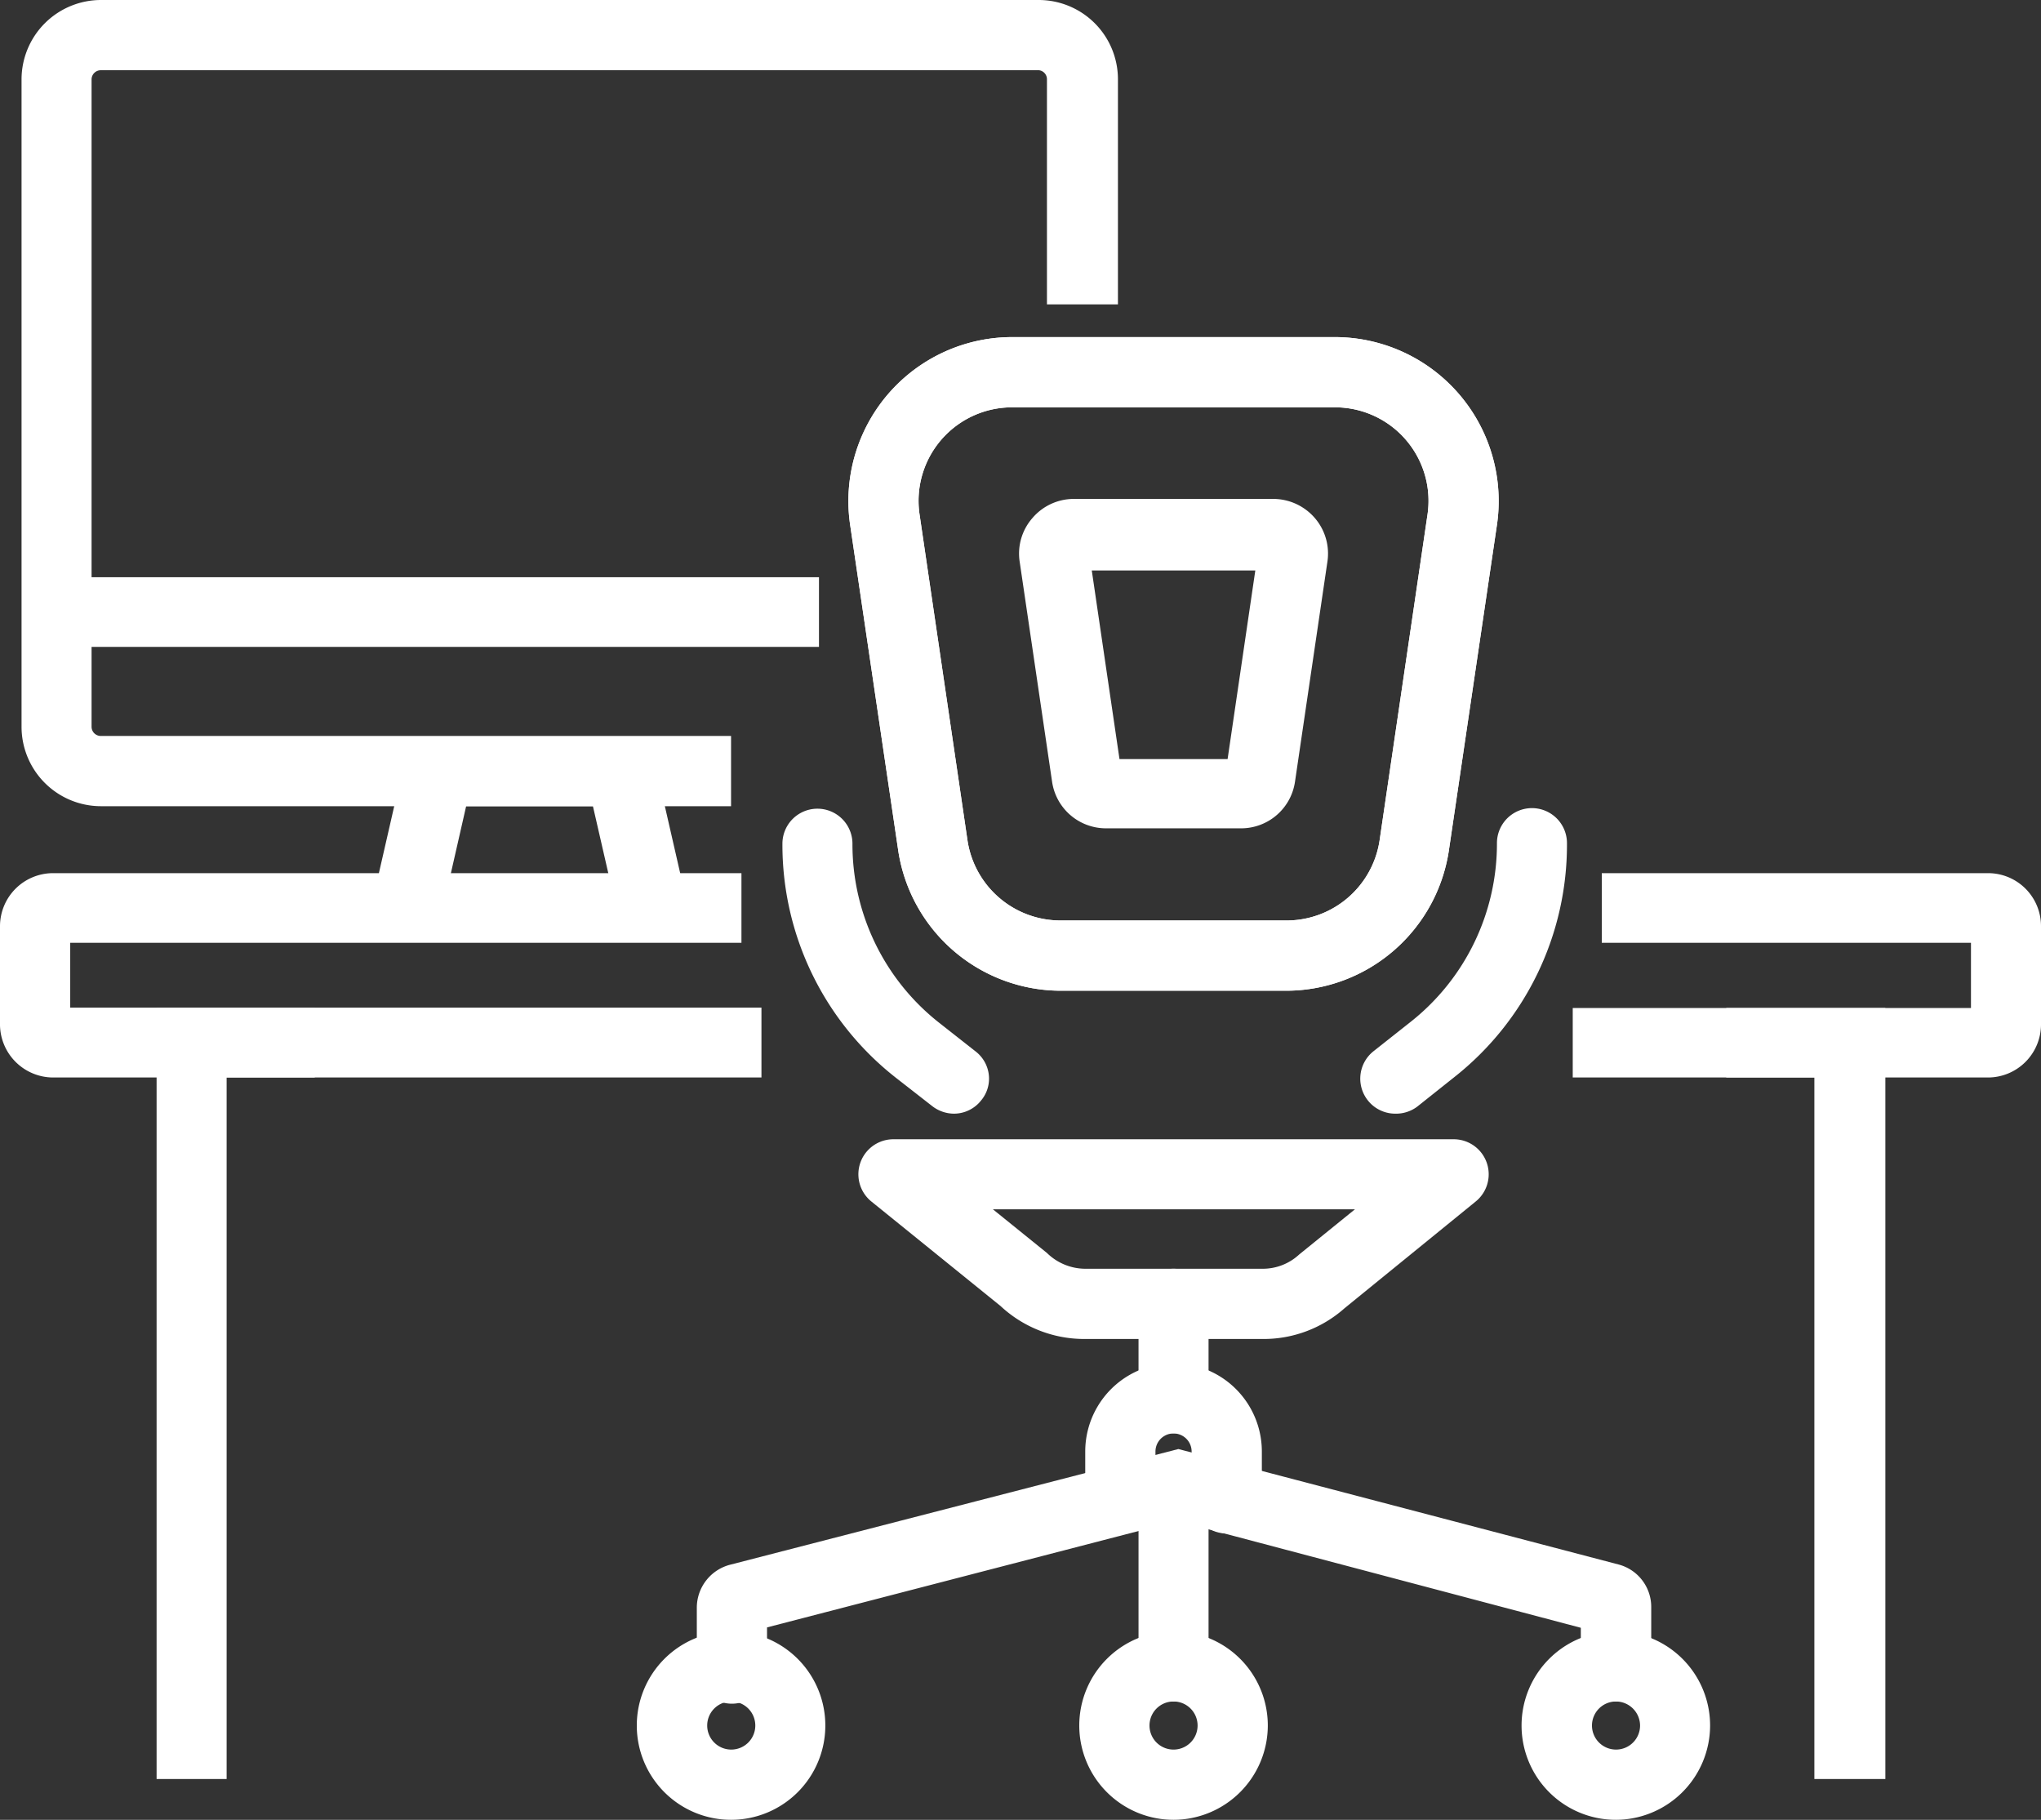
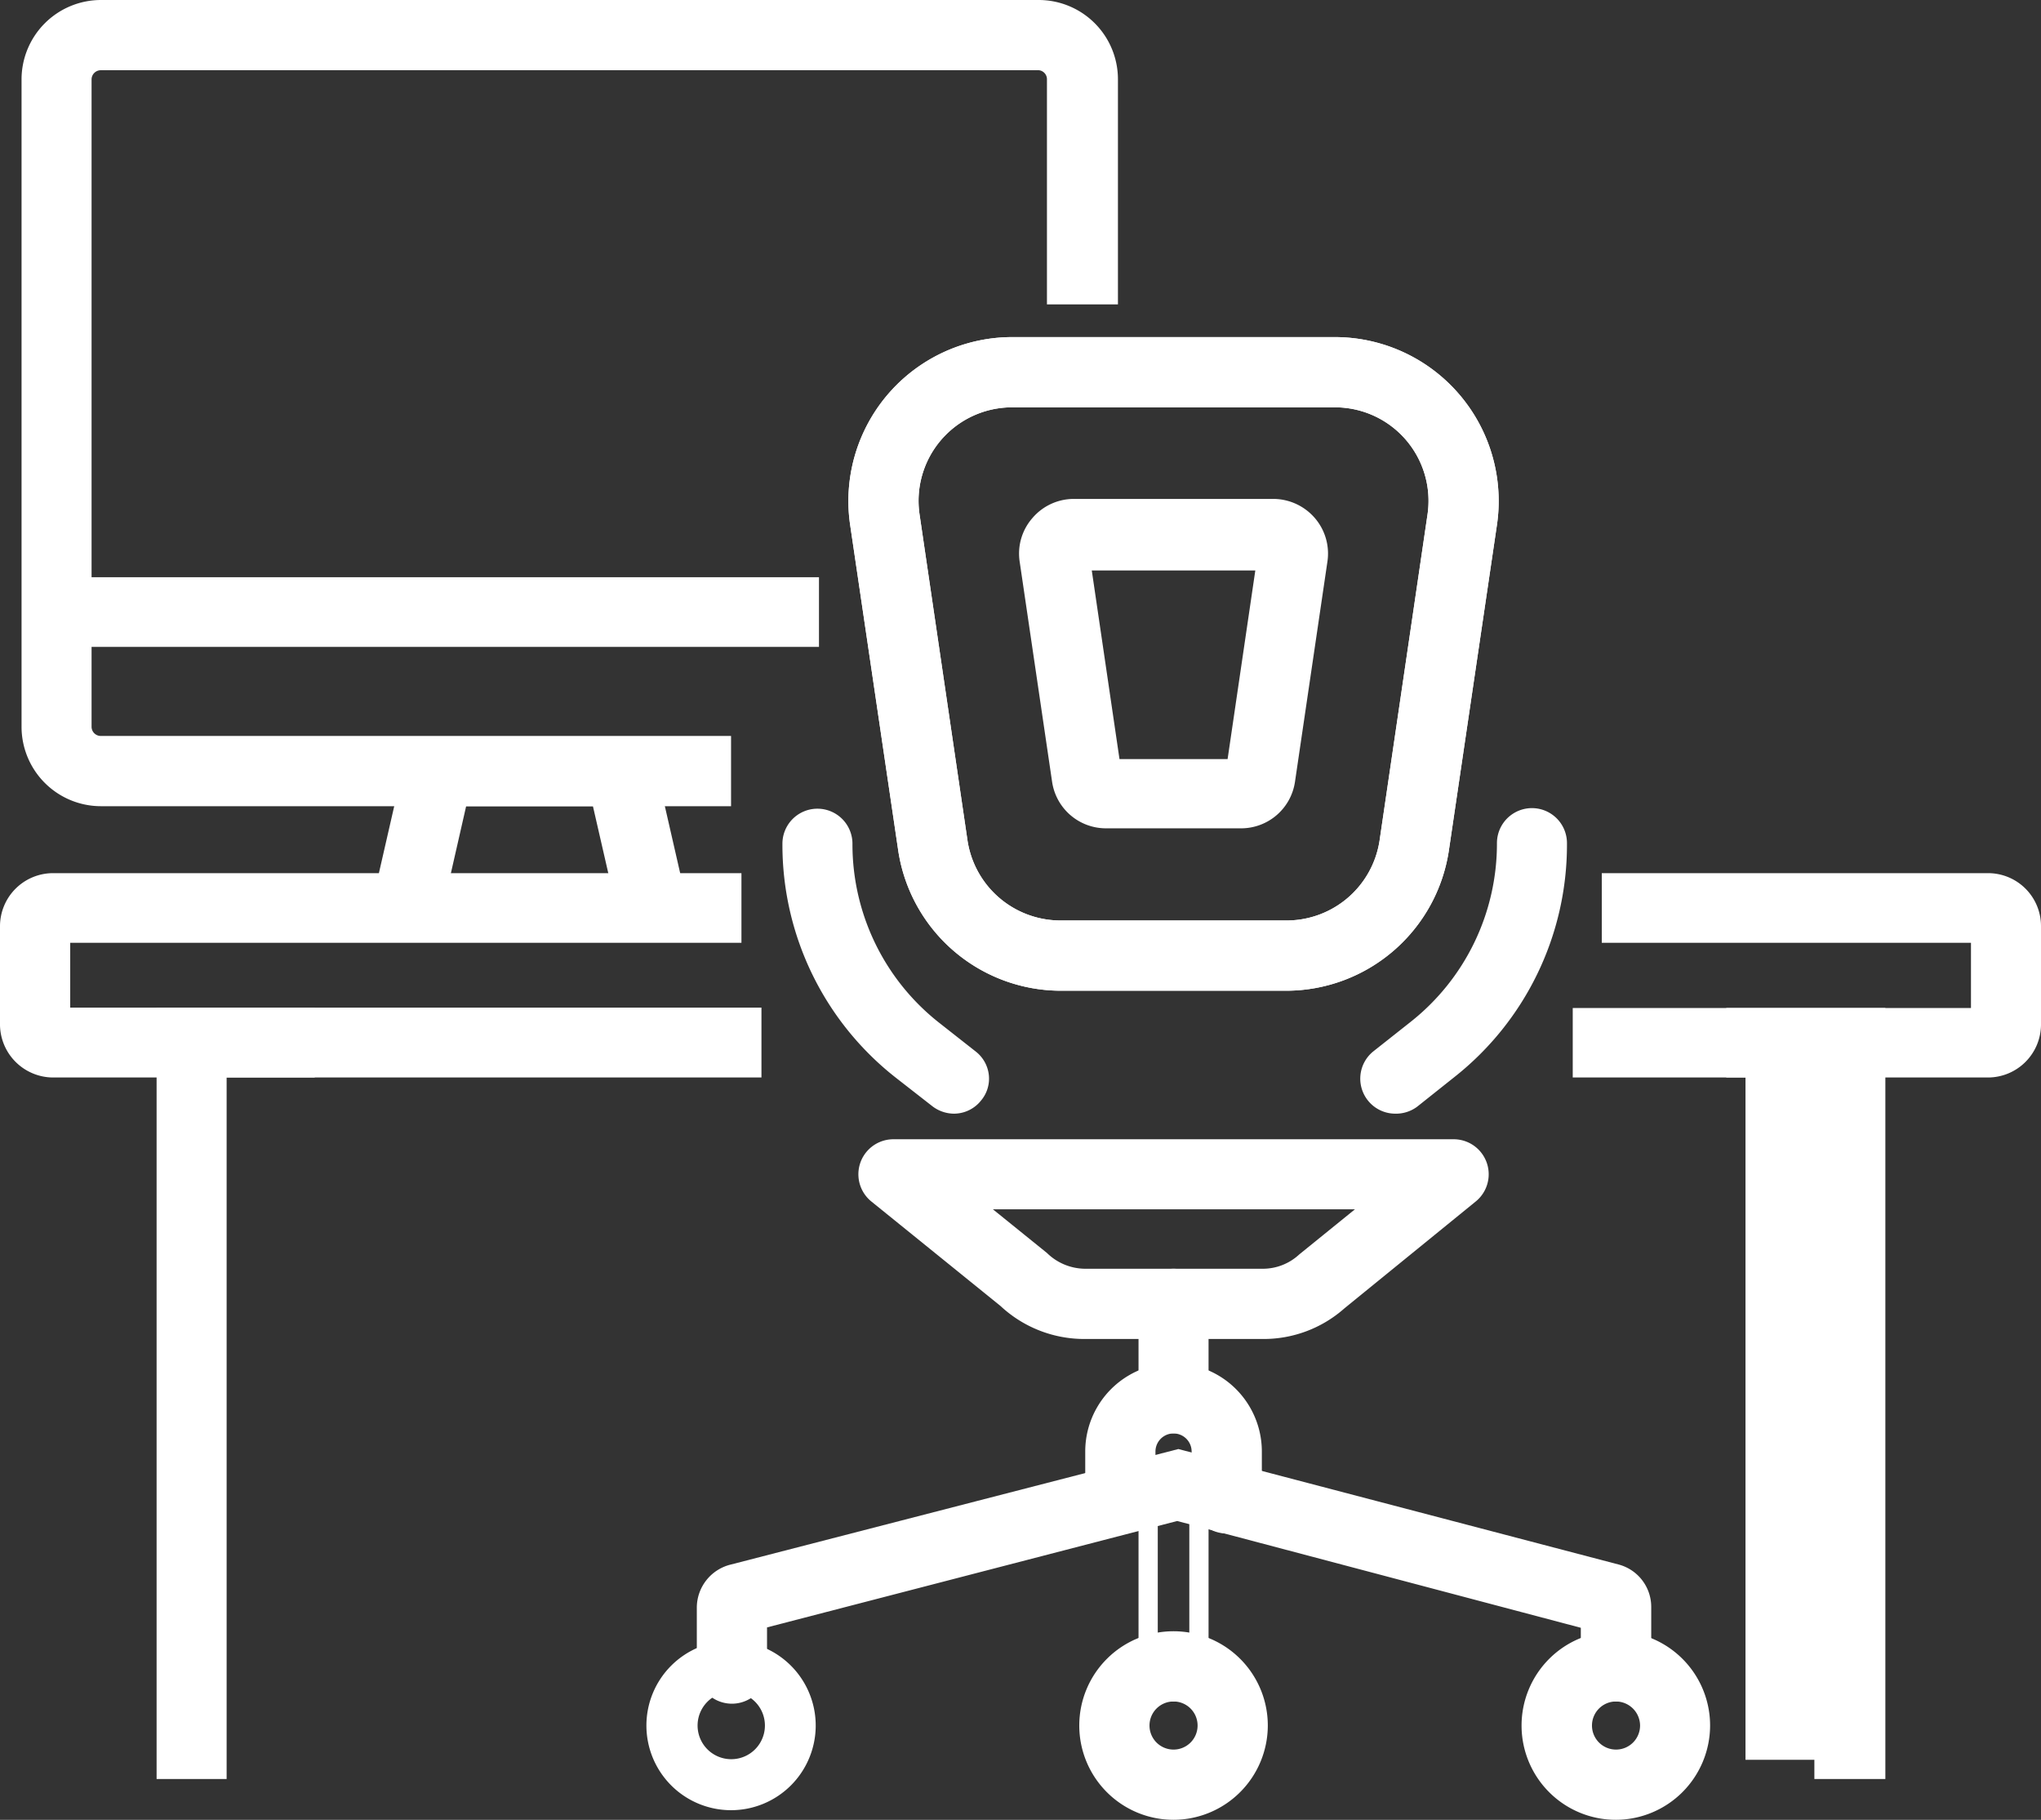
<svg xmlns="http://www.w3.org/2000/svg" viewBox="0 0 106.09 94.58">
  <rect x="0" y="0" width="106.09" height="94.58" fill="#333333" stroke="none" />
  <defs>
    <style>.cls-1{fill:#fff;}</style>
  </defs>
  <title>Risorsa 15</title>
  <g id="Livello_2" data-name="Livello 2">
    <g id="Livello_1-2" data-name="Livello 1">
      <path class="cls-1" d="M66.89,51H55.11a8.07,8.07,0,0,1-7.93-6.85L44.69,27.21A8,8,0,0,1,52.62,18H69.38a8,8,0,0,1,7.94,9.19l-2.5,16.93A8.05,8.05,0,0,1,66.89,51ZM52.62,20.67a5.37,5.37,0,0,0-5.32,6.15l2.5,16.94a5.39,5.39,0,0,0,5.31,4.58H66.89a5.39,5.39,0,0,0,5.31-4.58l2.5-16.94a5.37,5.37,0,0,0-5.32-6.15Z" />
      <path class="cls-1" d="M66.89,51.49H55.11a8.56,8.56,0,0,1-8.42-7.28l-2.5-16.93a8.52,8.52,0,0,1,8.43-9.76H69.38a8.52,8.52,0,0,1,8.43,9.76l-2.5,16.93A8.56,8.56,0,0,1,66.89,51.49Zm-14.27-33a7.52,7.52,0,0,0-7.44,8.61l2.5,16.94a7.55,7.55,0,0,0,7.43,6.42H66.89a7.56,7.56,0,0,0,7.44-6.42l2.49-16.94a7.52,7.52,0,0,0-7.44-8.61ZM66.89,48.84H55.11a5.9,5.9,0,0,1-5.81-5L46.81,26.89a5.86,5.86,0,0,1,5.81-6.72H69.38a5.86,5.86,0,0,1,5.81,6.72L72.7,43.83A5.9,5.9,0,0,1,66.89,48.84ZM52.62,21.17a4.86,4.86,0,0,0-4.82,5.58l2.49,16.93a4.89,4.89,0,0,0,4.82,4.16H66.89a4.89,4.89,0,0,0,4.82-4.16L74.2,26.75a4.86,4.86,0,0,0-4.82-5.58Z" />
      <path class="cls-1" d="M65.61,69.09H56.39a5.87,5.87,0,0,1-4-1.59l-6.74-5.44a1.31,1.31,0,0,1-.42-1.47,1.33,1.33,0,0,1,1.25-.88h29.1a1.32,1.32,0,0,1,.84,2.35l-6.82,5.5A5.79,5.79,0,0,1,65.61,69.09ZM50.19,62.35l3.9,3.16a3.37,3.37,0,0,0,2.3.93h9.22a3.29,3.29,0,0,0,2.23-.87l4-3.22Z" />
      <path class="cls-1" d="M65.61,69.59H56.39A6.38,6.38,0,0,1,52,67.87L45.3,62.45a1.82,1.82,0,0,1,1.15-3.24h29.1a1.82,1.82,0,0,1,1.15,3.24L69.88,68A6.33,6.33,0,0,1,65.61,69.59ZM46.45,60.21a.82.82,0,0,0-.52,1.46l6.75,5.45a5.45,5.45,0,0,0,3.71,1.47h9.22a5.37,5.37,0,0,0,3.62-1.39l6.84-5.53a.82.82,0,0,0,.26-.91.83.83,0,0,0-.78-.55Zm19.16,6.73H56.39a3.89,3.89,0,0,1-2.64-1.06l-5-4H73.23L68.15,66A3.75,3.75,0,0,1,65.61,66.94Zm-14-4.09,2.81,2.27a2.86,2.86,0,0,0,2,.82h9.22a2.78,2.78,0,0,0,1.89-.74l2.9-2.35Z" />
      <path class="cls-1" d="M49.59,57.38a1.36,1.36,0,0,1-.82-.28l-1.91-1.52a14.9,14.9,0,0,1-5.69-11.76,1.32,1.32,0,0,1,2.64,0,12.29,12.29,0,0,0,4.69,9.69L50.41,55a1.32,1.32,0,0,1-.82,2.36Z" />
      <path class="cls-1" d="M49.59,57.88a1.86,1.86,0,0,1-1.13-.39L46.55,56a15.38,15.38,0,0,1-5.88-12.15,1.82,1.82,0,0,1,3.64,0,11.8,11.8,0,0,0,4.5,9.3l1.92,1.51a1.79,1.79,0,0,1,.67,1.22A1.76,1.76,0,0,1,51,57.19,1.8,1.8,0,0,1,49.59,57.88ZM42.49,43a.82.82,0,0,0-.82.82,14.41,14.41,0,0,0,5.5,11.37l1.91,1.52a.85.85,0,0,0,1.16-.14.78.78,0,0,0,.17-.6.76.76,0,0,0-.31-.55L48.19,53.9a12.79,12.79,0,0,1-4.88-10.08A.82.82,0,0,0,42.49,43Z" />
      <path class="cls-1" d="M72.53,57.38A1.32,1.32,0,0,1,71.71,55l1.91-1.51a12.29,12.29,0,0,0,4.69-9.69,1.32,1.32,0,0,1,2.64,0,14.9,14.9,0,0,1-5.69,11.76L73.35,57.1A1.31,1.31,0,0,1,72.53,57.38Z" />
      <path class="cls-1" d="M72.53,57.88a1.82,1.82,0,0,1-1.13-3.25l1.91-1.51a11.8,11.8,0,0,0,4.5-9.3,1.82,1.82,0,0,1,3.64,0A15.38,15.38,0,0,1,75.57,56l-1.91,1.52A1.84,1.84,0,0,1,72.53,57.88ZM79.63,43a.82.82,0,0,0-.82.82A12.79,12.79,0,0,1,73.93,53.9L72,55.42a.83.83,0,0,0-.31.55.86.86,0,0,0,.17.6.85.85,0,0,0,1.16.14L75,55.19a14.41,14.41,0,0,0,5.5-11.37A.82.82,0,0,0,79.63,43Z" />
      <path class="cls-1" d="M84,87.93a1.34,1.34,0,0,1-1.33-1.33V84.19L61.19,78.54,39.37,84.2v2.4a1.33,1.33,0,1,1-2.65,0V83.54a1.8,1.8,0,0,1,1.35-1.74l23.13-6L84,81.8a1.79,1.79,0,0,1,1.33,1.72V86.6A1.33,1.33,0,0,1,84,87.93Z" />
      <path class="cls-1" d="M84,88.43a1.83,1.83,0,0,1-1.83-1.83v-2L61.19,79.05,39.87,84.58v2a1.83,1.83,0,1,1-3.65,0V83.54A2.31,2.31,0,0,1,38,81.31l23.25-6,22.88,6a2.28,2.28,0,0,1,1.7,2.2V86.6A1.83,1.83,0,0,1,84,88.43ZM61.19,78l21.94,5.79V86.6a.83.83,0,1,0,1.65,0V83.52a1.26,1.26,0,0,0-1-1.23l-22.63-6-23,6a1.3,1.3,0,0,0-1,1.26V86.6a.83.83,0,1,0,1.65,0V83.81Z" />
      <path class="cls-1" d="M63.77,79.2a1.33,1.33,0,0,1-1.33-1.32V75.44a1.44,1.44,0,1,0-2.88,0v2.44a1.33,1.33,0,0,1-2.65,0V75.44a4.09,4.09,0,0,1,8.18,0v2.44A1.32,1.32,0,0,1,63.77,79.2Z" />
      <path class="cls-1" d="M63.77,79.7a1.83,1.83,0,0,1-1.83-1.82V75.44a.94.94,0,1,0-1.88,0v2.44a1.83,1.83,0,0,1-3.65,0V75.44a4.59,4.59,0,0,1,9.18,0v2.44A1.83,1.83,0,0,1,63.77,79.7ZM61,73.49a2,2,0,0,1,1.94,2v2.44a.83.83,0,0,0,1.65,0V75.44a3.59,3.59,0,0,0-7.18,0v2.44a.83.83,0,0,0,1.65,0V75.44A2,2,0,0,1,61,73.49Z" />
      <path class="cls-1" d="M61,74a1.32,1.32,0,0,1-1.32-1.32V67.76a1.32,1.32,0,1,1,2.64,0v4.91A1.32,1.32,0,0,1,61,74Z" />
      <path class="cls-1" d="M61,74.49a1.82,1.82,0,0,1-1.82-1.82V67.76a1.82,1.82,0,1,1,3.64,0v4.91A1.81,1.81,0,0,1,61,74.49Zm0-7.55a.82.82,0,0,0-.82.82v4.91a.82.82,0,1,0,1.64,0V67.76A.82.82,0,0,0,61,66.94Z" />
-       <path class="cls-1" d="M61,87.93a1.33,1.33,0,0,1-1.32-1.33V77.71a1.32,1.32,0,0,1,2.64,0V86.6A1.33,1.33,0,0,1,61,87.93Z" />
      <path class="cls-1" d="M61,88.43a1.83,1.83,0,0,1-1.82-1.83V77.71a1.82,1.82,0,0,1,3.64,0V86.6A1.82,1.82,0,0,1,61,88.43Zm0-11.54a.82.82,0,0,0-.82.82V86.6a.82.82,0,1,0,1.64,0V77.71A.82.82,0,0,0,61,76.89Z" />
      <path class="cls-1" d="M38,94.08a4.4,4.4,0,1,1,4.4-4.4A4.4,4.4,0,0,1,38,94.08Zm0-6.15a1.75,1.75,0,1,0,1.76,1.75A1.75,1.75,0,0,0,38,87.93Z" />
-       <path class="cls-1" d="M38,94.58a4.9,4.9,0,1,1,4.9-4.9A4.9,4.9,0,0,1,38,94.58Zm0-8.8a3.9,3.9,0,1,0,3.9,3.9A3.9,3.9,0,0,0,38,85.78Zm0,6.15a2.25,2.25,0,1,1,2.26-2.25A2.25,2.25,0,0,1,38,91.93Zm0-3.5a1.25,1.25,0,1,0,1.26,1.25A1.25,1.25,0,0,0,38,88.43Z" />
      <path class="cls-1" d="M84,94.08a4.4,4.4,0,1,1,4.39-4.4A4.41,4.41,0,0,1,84,94.08Zm0-6.15a1.75,1.75,0,1,0,1.75,1.75A1.75,1.75,0,0,0,84,87.93Z" />
      <path class="cls-1" d="M84,94.58a4.9,4.9,0,1,1,4.89-4.9A4.91,4.91,0,0,1,84,94.58Zm0-8.8a3.9,3.9,0,1,0,3.89,3.9A3.91,3.91,0,0,0,84,85.78Zm0,6.15a2.25,2.25,0,1,1,2.25-2.25A2.26,2.26,0,0,1,84,91.93Zm0-3.5a1.25,1.25,0,1,0,1.25,1.25A1.26,1.26,0,0,0,84,88.43Z" />
      <path class="cls-1" d="M61,94.08a4.4,4.4,0,1,1,4.4-4.4A4.41,4.41,0,0,1,61,94.08Zm0-6.15a1.75,1.75,0,1,0,1.75,1.75A1.75,1.75,0,0,0,61,87.93Z" />
      <path class="cls-1" d="M61,94.58a4.9,4.9,0,1,1,4.9-4.9A4.91,4.91,0,0,1,61,94.58Zm0-8.8a3.9,3.9,0,1,0,3.9,3.9A3.91,3.91,0,0,0,61,85.78Zm0,6.15a2.25,2.25,0,1,1,2.25-2.25A2.25,2.25,0,0,1,61,91.93Zm0-3.5a1.25,1.25,0,1,0,1.25,1.25A1.25,1.25,0,0,0,61,88.43Z" />
      <path class="cls-1" d="M66.89,51H55.11a8.07,8.07,0,0,1-7.93-6.85L44.69,27.21A8,8,0,0,1,52.62,18H69.38a8,8,0,0,1,7.94,9.19l-2.5,16.93A8.05,8.05,0,0,1,66.89,51ZM52.62,20.67a5.37,5.37,0,0,0-5.32,6.15l2.5,16.94a5.39,5.39,0,0,0,5.31,4.58H66.89a5.39,5.39,0,0,0,5.31-4.58l2.5-16.94a5.37,5.37,0,0,0-5.32-6.15Z" />
      <path class="cls-1" d="M66.89,51.49H55.11a8.56,8.56,0,0,1-8.42-7.28l-2.5-16.93a8.52,8.52,0,0,1,8.43-9.76H69.38a8.52,8.52,0,0,1,8.43,9.76l-2.5,16.93A8.56,8.56,0,0,1,66.89,51.49Zm-14.27-33a7.52,7.52,0,0,0-7.44,8.61l2.5,16.94a7.55,7.55,0,0,0,7.43,6.42H66.89a7.56,7.56,0,0,0,7.44-6.42l2.49-16.94a7.52,7.52,0,0,0-7.44-8.61ZM66.89,48.84H55.11a5.9,5.9,0,0,1-5.81-5L46.81,26.89a5.86,5.86,0,0,1,5.81-6.72H69.38a5.86,5.86,0,0,1,5.81,6.72L72.7,43.83A5.9,5.9,0,0,1,66.89,48.84ZM52.62,21.17a4.86,4.86,0,0,0-4.82,5.58l2.49,16.93a4.89,4.89,0,0,0,4.82,4.16H66.89a4.89,4.89,0,0,0,4.82-4.16L74.2,26.75a4.86,4.86,0,0,0-4.82-5.58Z" />
      <path class="cls-1" d="M64.53,42.55H57.47a2.31,2.31,0,0,1-2.28-2L53.5,29.11a2.3,2.3,0,0,1,2.29-2.65H66.22a2.3,2.3,0,0,1,2.28,2.65L66.82,40.57A2.33,2.33,0,0,1,64.53,42.55Zm-6.77-2.64h6.48l1.59-10.8H56.17Z" />
      <path class="cls-1" d="M64.53,43.05H57.47a2.83,2.83,0,0,1-2.78-2.4L53,29.18a2.8,2.8,0,0,1,.66-2.25,2.83,2.83,0,0,1,2.13-1H66.22a2.86,2.86,0,0,1,2.13,1A2.83,2.83,0,0,1,69,29.18L67.31,40.65A2.83,2.83,0,0,1,64.53,43.05ZM55.79,27a1.83,1.83,0,0,0-1.38.63A1.86,1.86,0,0,0,54,29L55.68,40.5a1.83,1.83,0,0,0,1.79,1.55h7.06a1.83,1.83,0,0,0,1.79-1.55L68,29A1.81,1.81,0,0,0,66.22,27Zm8.88,13.45H57.33l-1.74-11.8H66.41Zm-6.48-1h5.62l1.44-9.8h-8.5Z" />
      <path class="cls-1" d="M39.08,55.54H2.76A2.26,2.26,0,0,1,.5,53.28V48.13a2.26,2.26,0,0,1,2.26-2.25H38v2.64H3.15v4.37H39.08Z" />
      <path class="cls-1" d="M39.58,56H2.76A2.77,2.77,0,0,1,0,53.28V48.13a2.76,2.76,0,0,1,2.76-2.75H38.54V49H3.65v3.37H39.58ZM2.76,46.38A1.75,1.75,0,0,0,1,48.13v5.15A1.76,1.76,0,0,0,2.76,55H38.58V53.39H2.65V48H37.54V46.38Z" />
      <path class="cls-1" d="M103.34,55.54H82.25V52.89H103V48.52H83.76V45.88h19.58a2.25,2.25,0,0,1,2.25,2.25v5.15A2.26,2.26,0,0,1,103.34,55.54Z" />
      <path class="cls-1" d="M103.34,56H81.75V52.39h20.7V49H83.26V45.38h20.08a2.75,2.75,0,0,1,2.75,2.75v5.15A2.76,2.76,0,0,1,103.34,56ZM82.75,55h20.59a1.75,1.75,0,0,0,1.75-1.76V48.13a1.75,1.75,0,0,0-1.75-1.75H84.26V48h19.19v5.37H82.75Z" />
      <polygon class="cls-1" points="11.28 91.96 8.64 91.96 8.64 52.9 15.86 52.9 15.86 55.54 11.28 55.54 11.28 91.96" />
      <path class="cls-1" d="M11.78,92.46H8.14V52.39h8.22V56H11.78Zm-2.64-1h1.64V55h4.58V53.39H9.14Z" />
      <polygon class="cls-1" points="97.45 91.96 94.81 91.96 94.81 55.54 90.23 55.54 90.23 52.9 97.45 52.9 97.45 91.96" />
-       <path class="cls-1" d="M98,92.46H94.31V56H89.73V52.39H98Zm-2.65-1H97V53.39H90.73V55h4.58Z" />
+       <path class="cls-1" d="M98,92.46H94.31V56H89.73V52.39H98Zm-2.65-1H97H90.73V55h4.58Z" />
      <path class="cls-1" d="M37.54,41.4H5.24a3.62,3.62,0,0,1-3.62-3.62V4.12A3.62,3.62,0,0,1,5.24.5H54a3.62,3.62,0,0,1,3.61,3.62v11.2H54.92V4.12a1,1,0,0,0-1-1H5.24a1,1,0,0,0-1,1V37.78a1,1,0,0,0,1,1h32.3Z" />
      <path class="cls-1" d="M38,41.9H5.24a4.13,4.13,0,0,1-4.12-4.12V4.12A4.13,4.13,0,0,1,5.24,0H54a4.12,4.12,0,0,1,4.11,4.12v11.7H54.42V4.12A.47.47,0,0,0,54,3.65H5.24a.48.48,0,0,0-.48.47V37.78a.48.48,0,0,0,.48.47H38ZM5.24,1A3.12,3.12,0,0,0,2.12,4.12V37.78A3.12,3.12,0,0,0,5.24,40.9H37V39.25H5.24a1.47,1.47,0,0,1-1.48-1.47V4.12A1.47,1.47,0,0,1,5.24,2.65H54a1.47,1.47,0,0,1,1.47,1.47v10.7h1.64V4.12A3.12,3.12,0,0,0,54,1Z" />
      <polygon class="cls-1" points="32.61 47.49 31.22 41.4 23.83 41.4 22.44 47.49 19.86 46.9 21.72 38.76 33.33 38.76 35.19 46.9 32.61 47.49" />
      <path class="cls-1" d="M32.24,48.09,30.82,41.9H24.23l-1.41,6.19-3.56-.81,2.06-9H33.73l2.06,9ZM20.46,46.53l1.6.36,1.37-6h8.19l1.37,6,1.6-.36-1.66-7.28H22.12Z" />
      <rect class="cls-1" x="2.94" y="30.48" width="39.12" height="2.65" />
      <path class="cls-1" d="M42.57,33.62H2.44V30H42.57Zm-39.13-1H41.57V31H3.44Z" />
    </g>
  </g>
</svg>